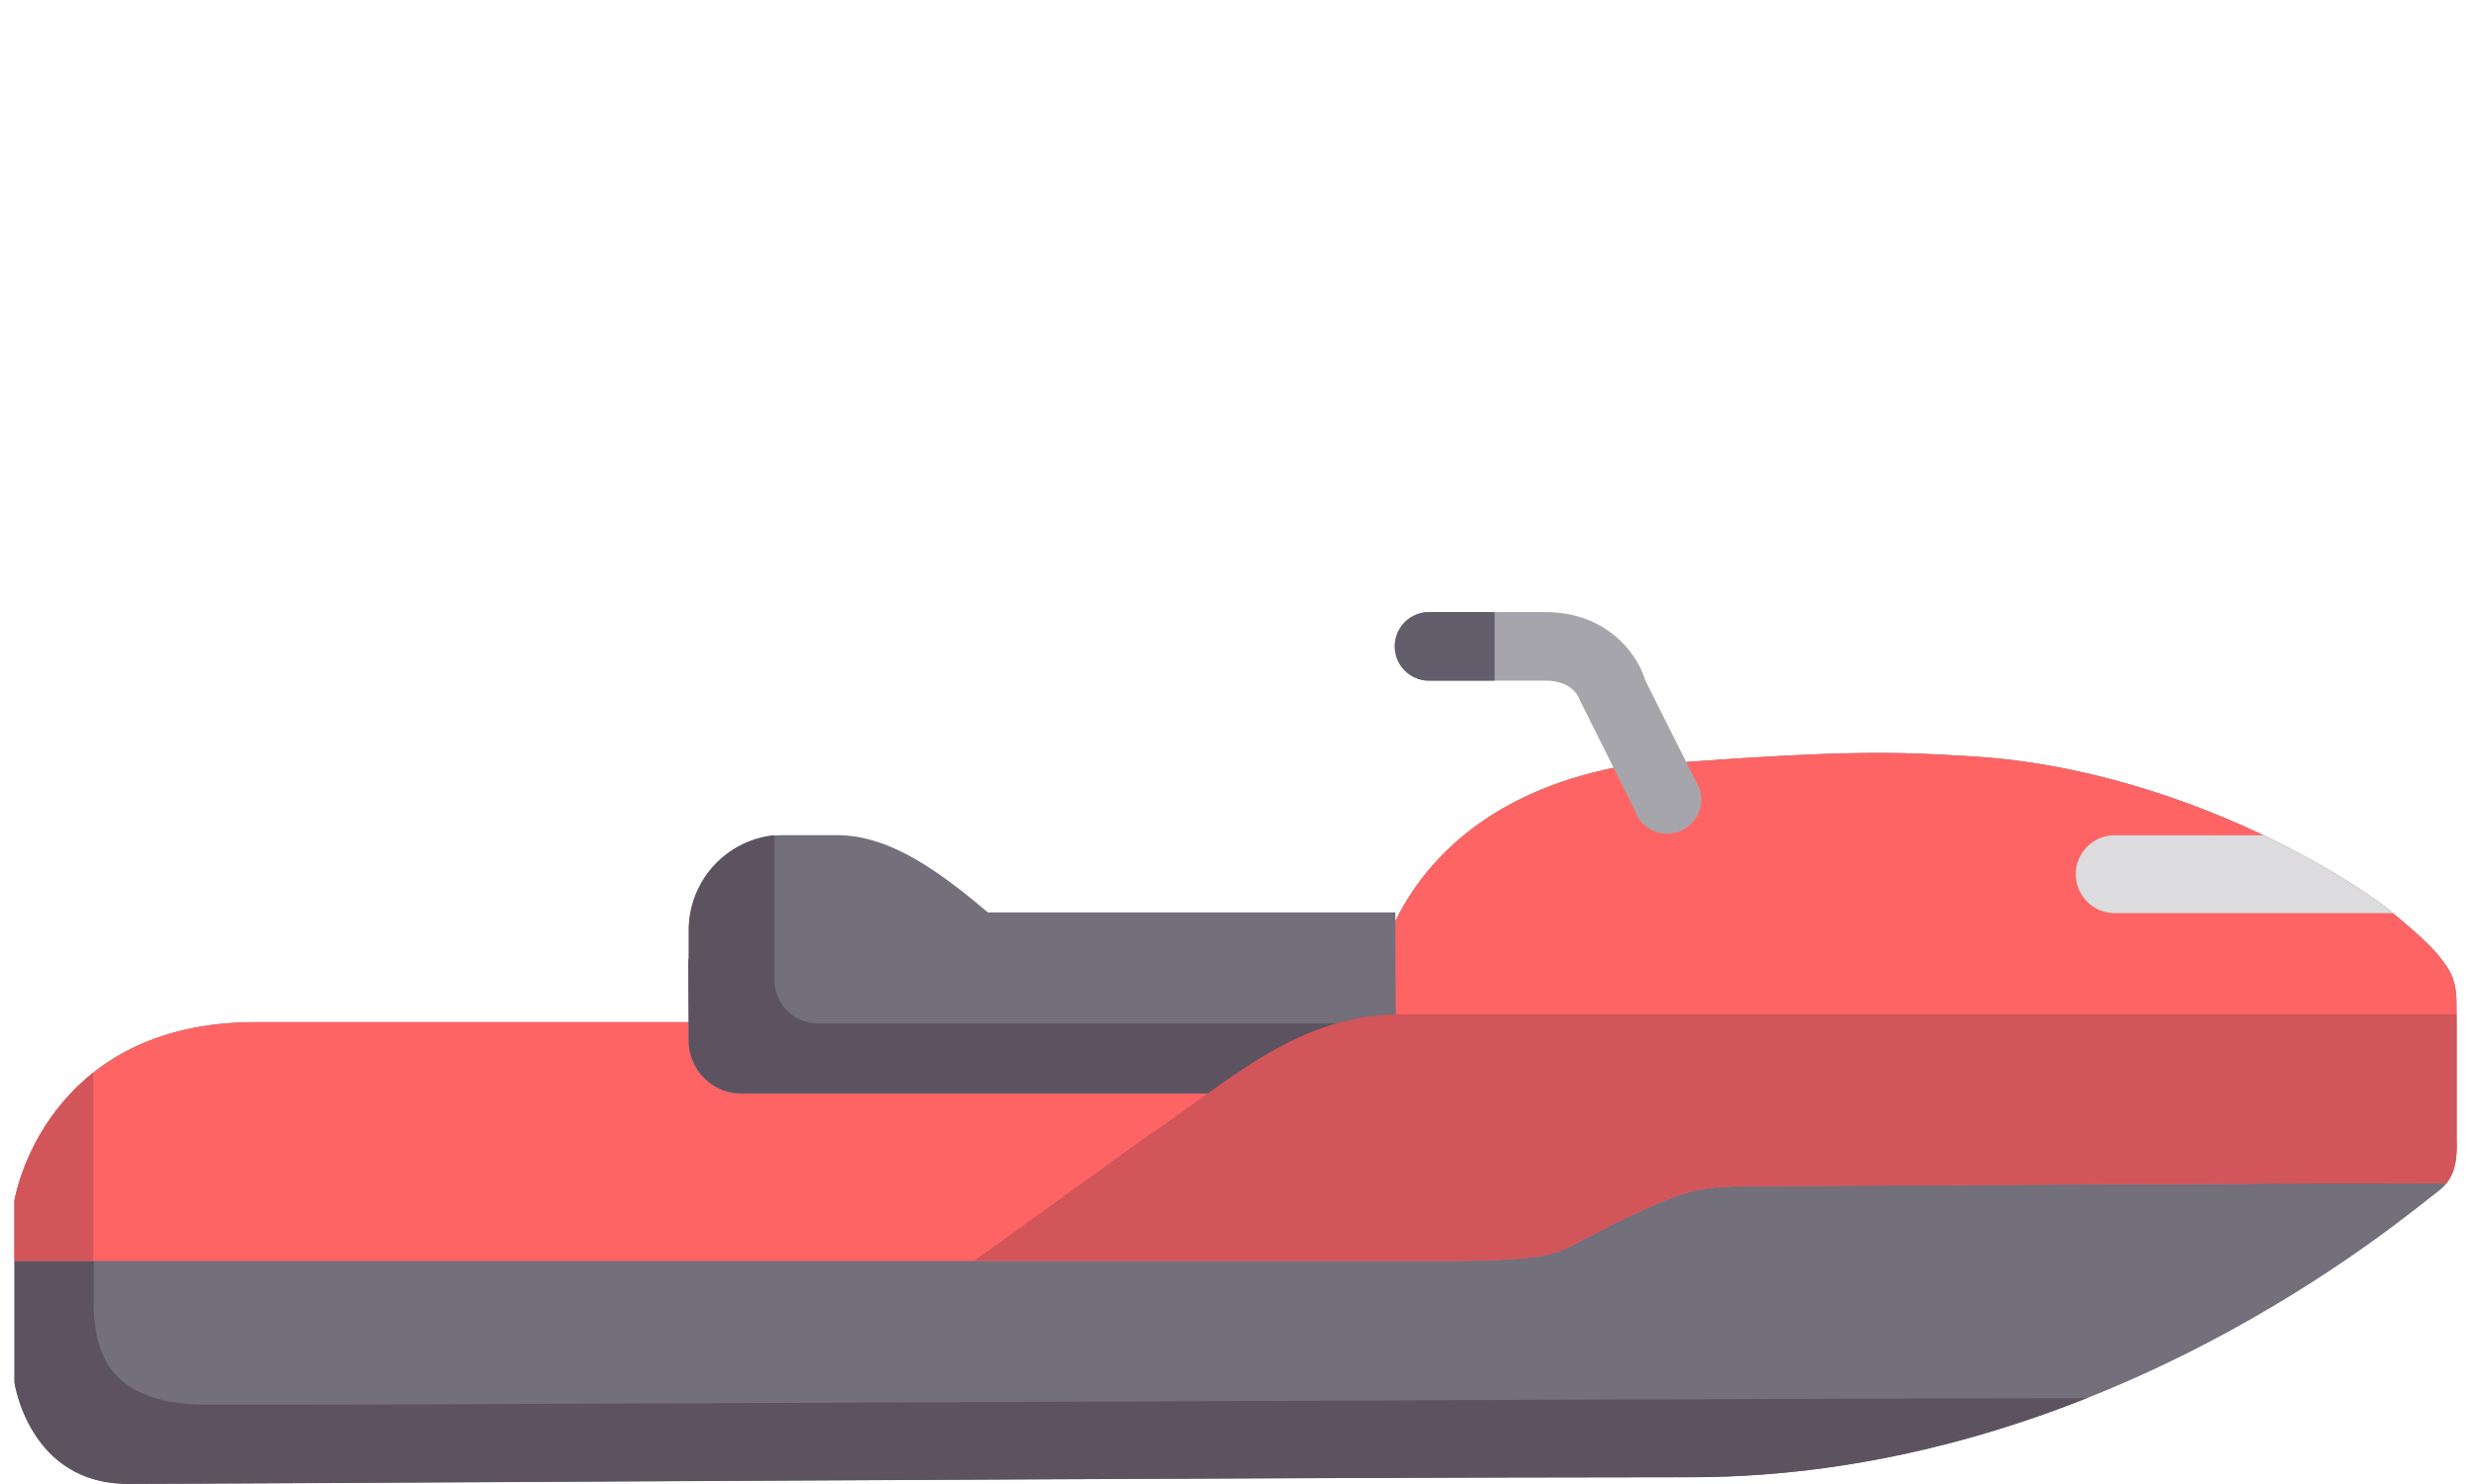
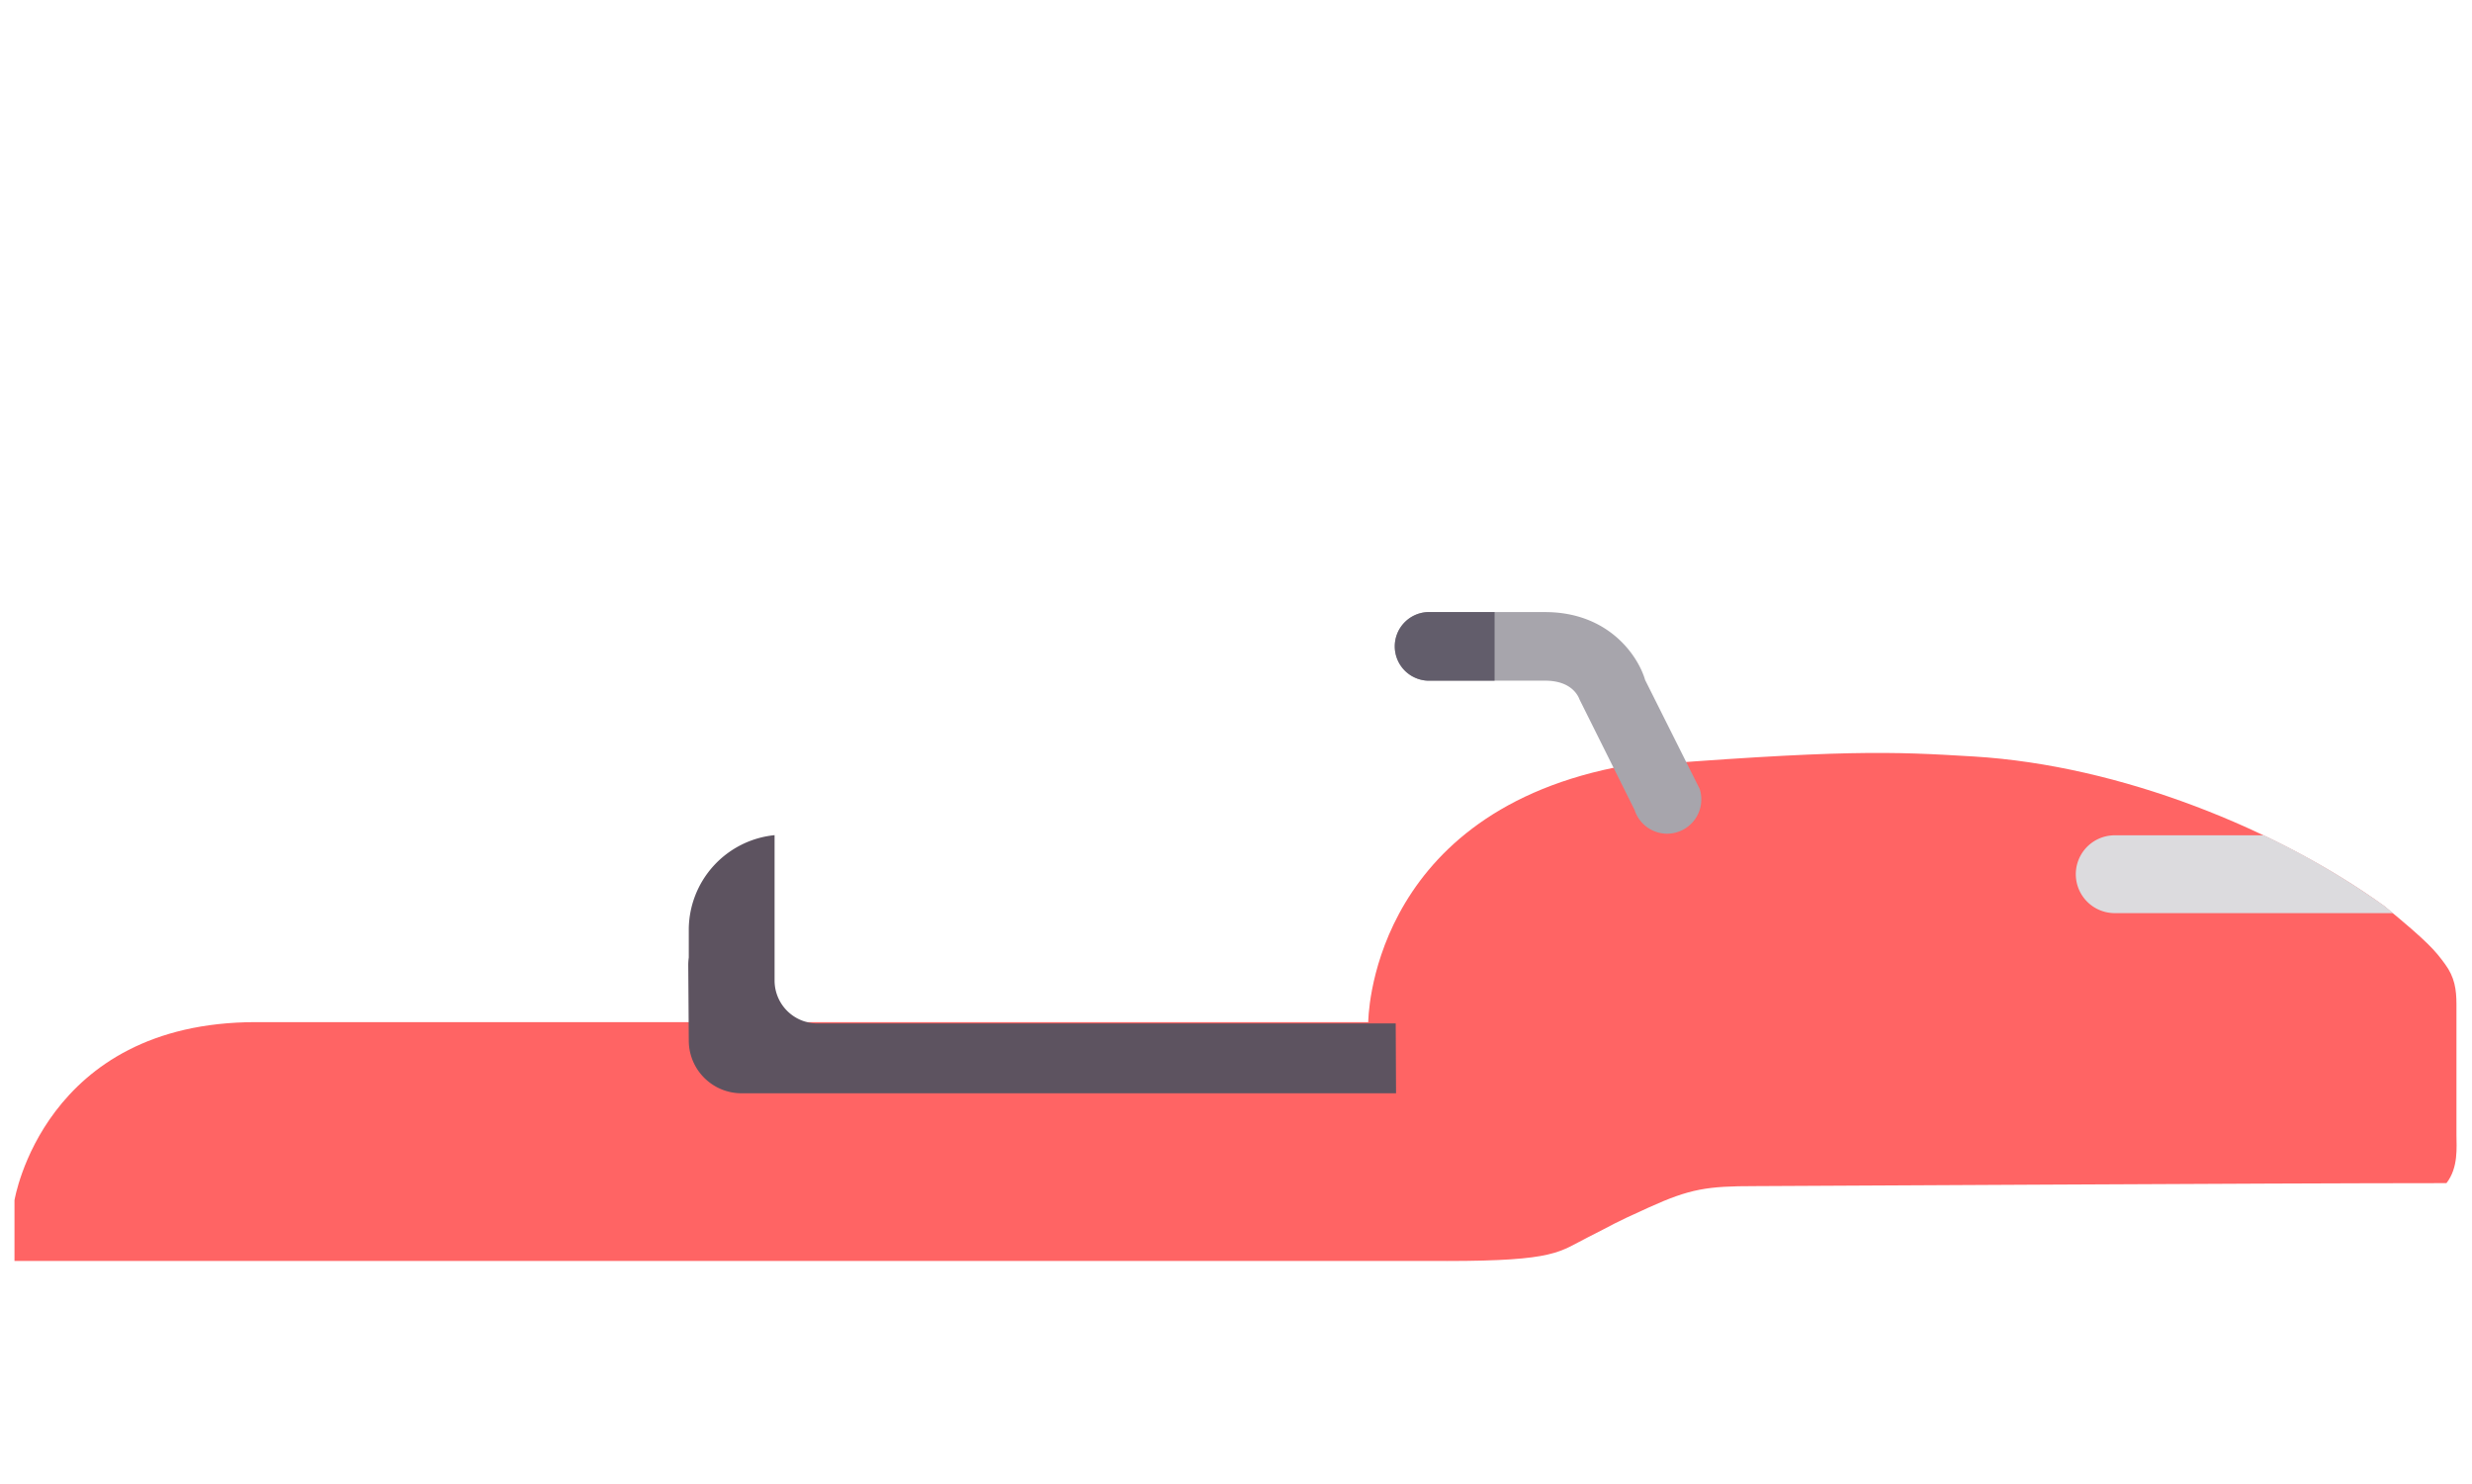
<svg xmlns="http://www.w3.org/2000/svg" viewBox="0 0 512 307.4">
  <defs>
    <style>
			.cls-1{fill:#736f7b}.cls-2{fill:#ff6464}.cls-3{fill:#5d5360}.cls-4{fill:#d2555a}.cls-5{fill:#a7a5ac}.cls-6{fill:#625d6b}.cls-7{fill:#dcdbde}
		</style>
  </defs>
-   <path class="cls-1" d="M508.8 235.07v-27c0-3.1-.36-5.65-2.37-8.38s-3.28-4.37-12.57-12c-22-15.85-54.48-29.15-85.09-31-16.74-1-26.69-1.55-74.25 2.28-51.11 10.39-51.11 52.75-51.11 52.75H53c-44 0-50 36.9-50 36.9v37.72s3 21 23.5 21S264.83 306 350.1 306s148.1-54.16 155-59.31c4.34-3.24 3.7-8.69 3.7-11.62z" />
  <path class="cls-2" d="M299.67 261.21c22.68 0 23.23-1.91 29.24-4.92s4.23-2.39 12.7-6.22 12-4.37 21.86-4.37c7.93 0 106.19-.62 143.24-.62 2.52-3.24 2.07-7.51 2.07-10v-27c0-3.1-.36-5.65-2.37-8.38s-3.28-4.37-12.57-12c-22-15.85-54.48-29.15-85.09-31-16.74-1-26.69-1.55-74.25 2.28-51.11 10.39-51.11 52.75-51.11 52.75H53c-44 0-50 36.9-50 36.9v12.57h296.67z" />
-   <path class="cls-3" d="M42.9 291c-18.18-.13-23.5-8.47-23.5-21v-8.74H3v25.14s3 21 23.5 21 238.33-1.4 323.6-1.4c30.85 0 58.77-7.09 82.16-16.39-102.62.18-370.07 1.53-389.36 1.39z" />
-   <path class="cls-1" d="M289 189h-84.4c-11.25-9.56-21-16-31.33-16h-10.93a19.74 19.74 0 00-19.68 19.68v5.78a10.89 10.89 0 00-.11 1.52l.11 15.66a10.93 10.93 0 0010.93 10.93h135.56z" />
  <path class="cls-3" d="M169.31 212a8.89 8.89 0 01-8.88-8.88V173a19.74 19.74 0 00-17.77 19.58v5.78a10.89 10.89 0 00-.11 1.52l.11 15.66a10.93 10.93 0 0010.93 10.93h135.56l-.07-14.47H169.31z" />
-   <path class="cls-4" d="M328.92 256.29c6-3 4.23-2.39 12.7-6.22s12-4.37 21.86-4.37c7.93 0 106.19-.62 143.24-.62 2.52-3.24 2.07-7.51 2.07-10v-25H290.57c-21.89 0-35.58 13.67-52.59 25l-36.19 26.08h97.89c22.68.05 23.22-1.86 29.24-4.87zM3 248.64v12.57h16.31v-39A46.67 46.67 0 003 248.64z" />
  <path class="cls-5" d="M345.31 172.7a7.11 7.11 0 01-6.76-4.93l-11.4-22.88c-.37-1-1.88-3.89-7.11-3.89h-23.78a7.11 7.11 0 110-14.21H320c13.2 0 19.29 9.09 20.74 14.07l11.3 22.57a7.11 7.11 0 01-6.73 9.27z" />
  <path class="cls-6" d="M309.56 141h-13.3a7.11 7.11 0 110-14.21h13.3V141z" />
  <path class="cls-7" d="M438 189.15h57.65l-1.76-1.46a164.33 164.33 0 00-25-14.66H438a8.06 8.06 0 100 16.12z" />
</svg>